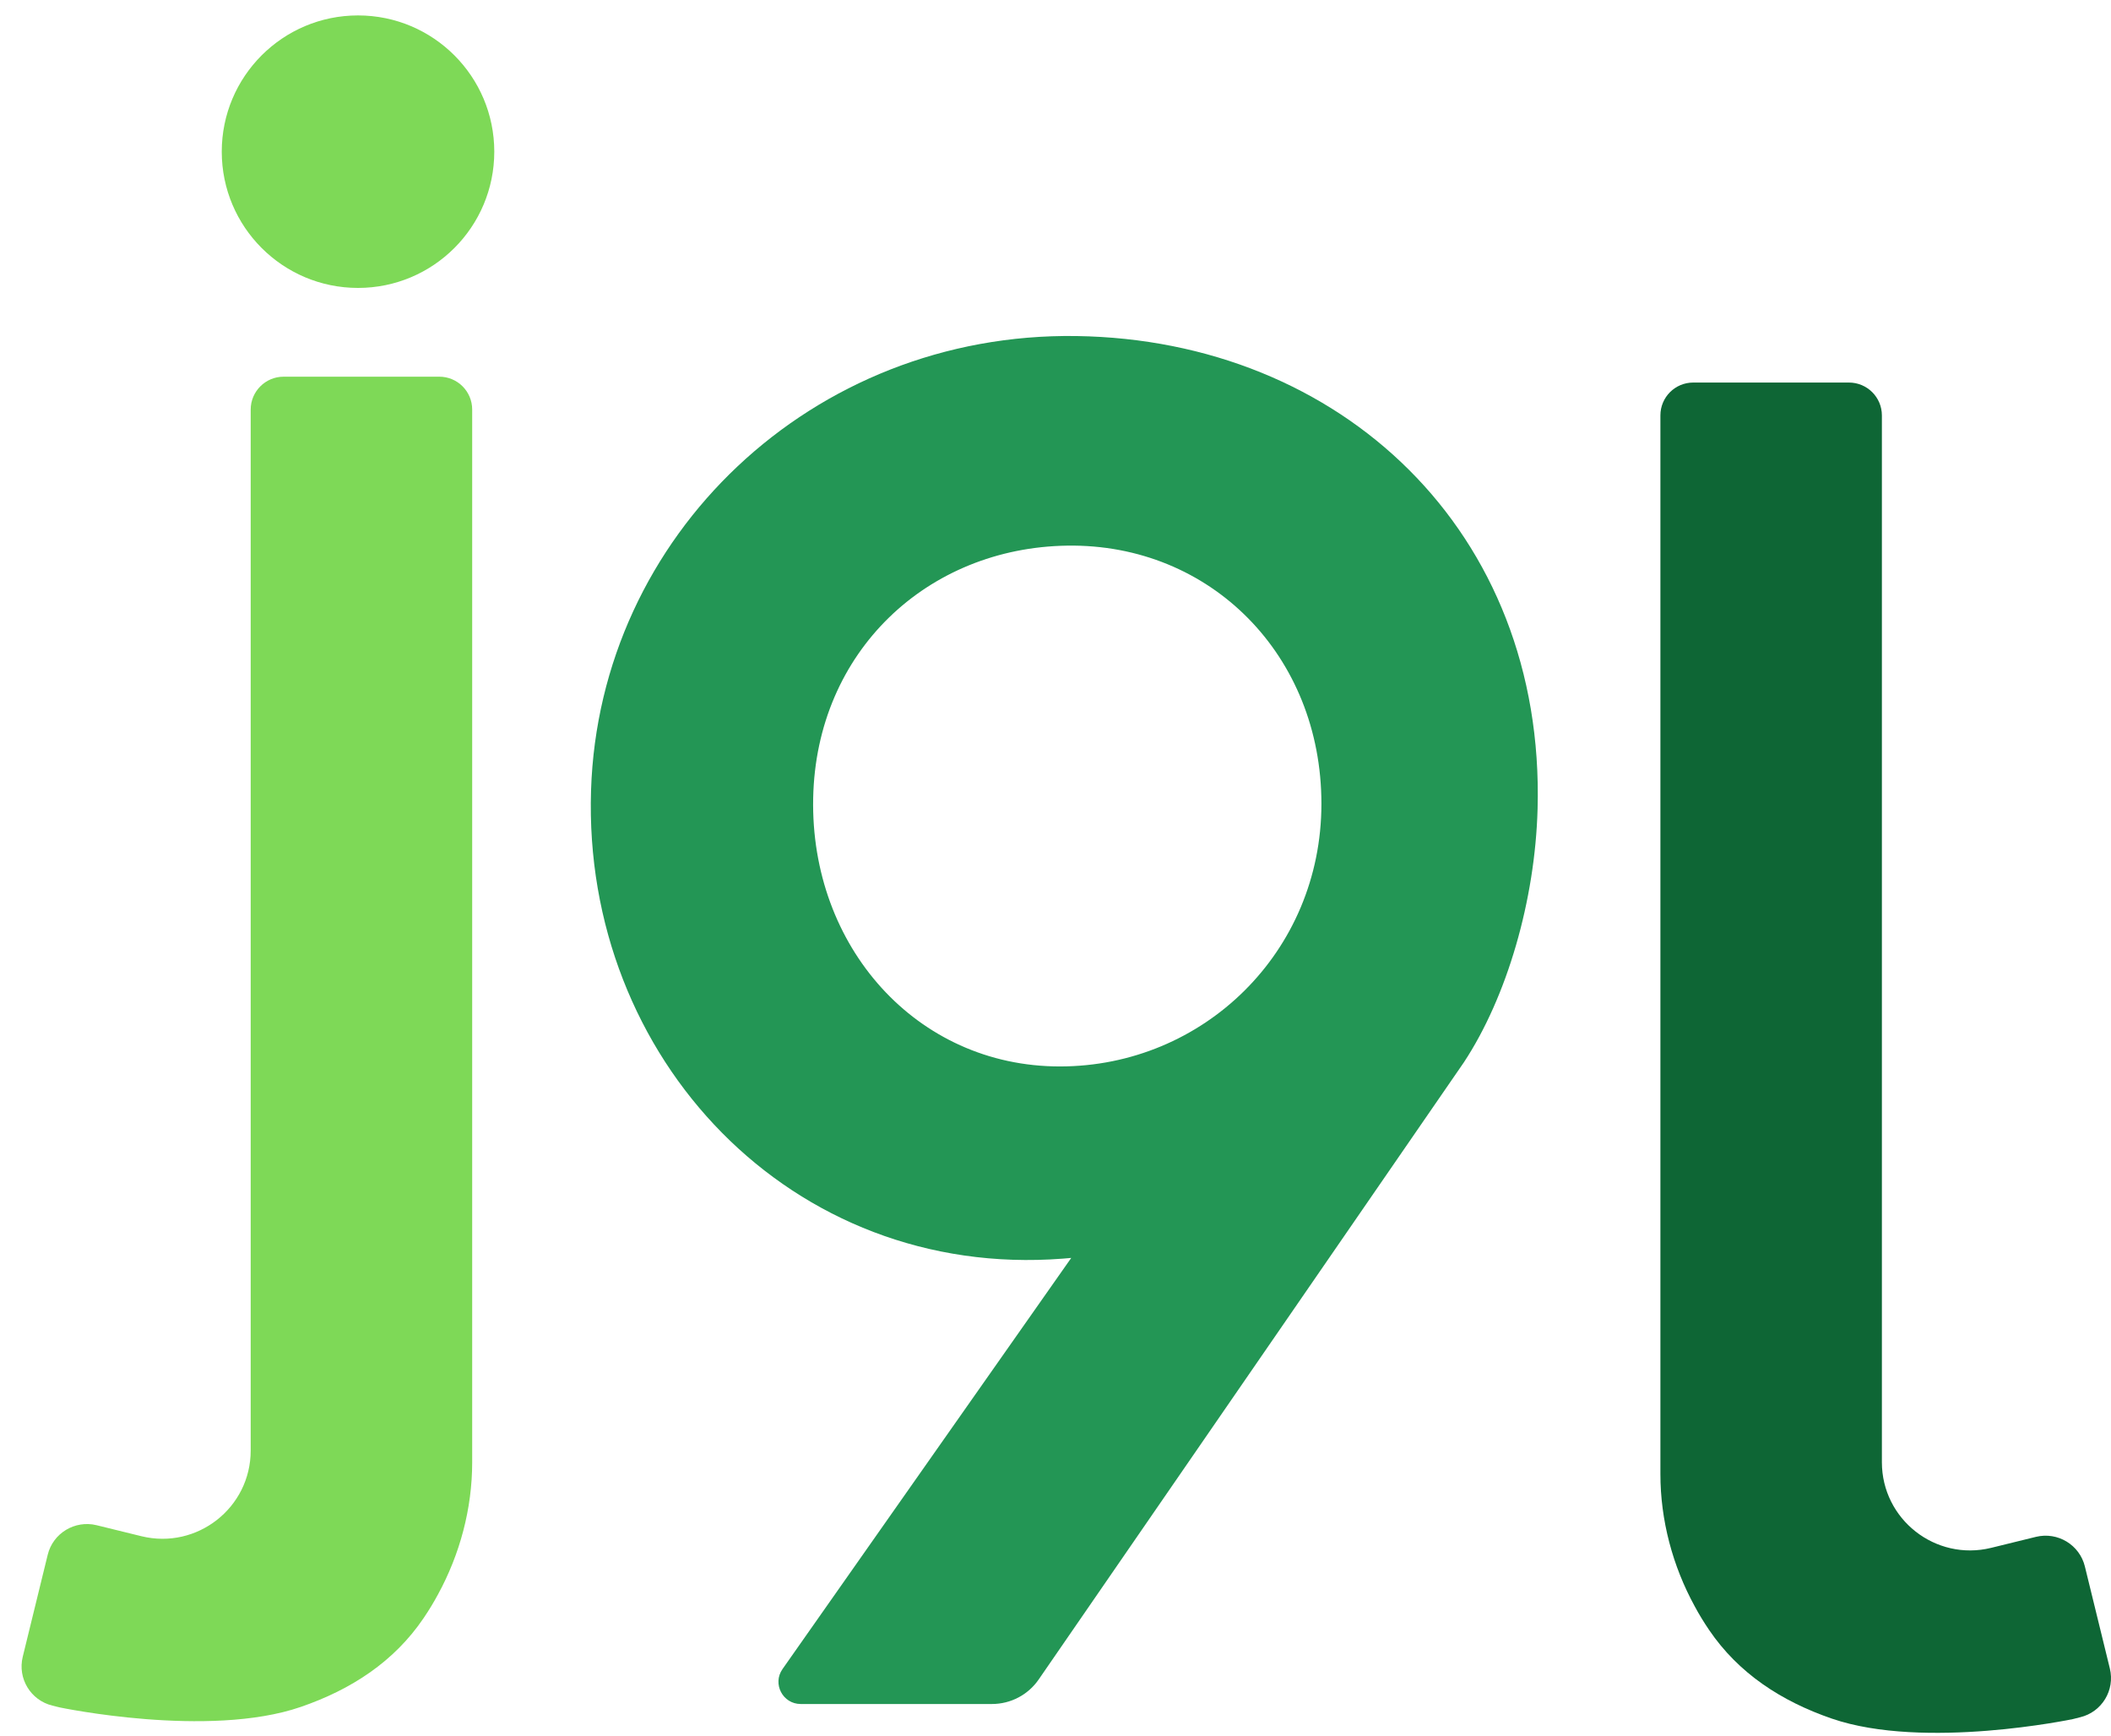
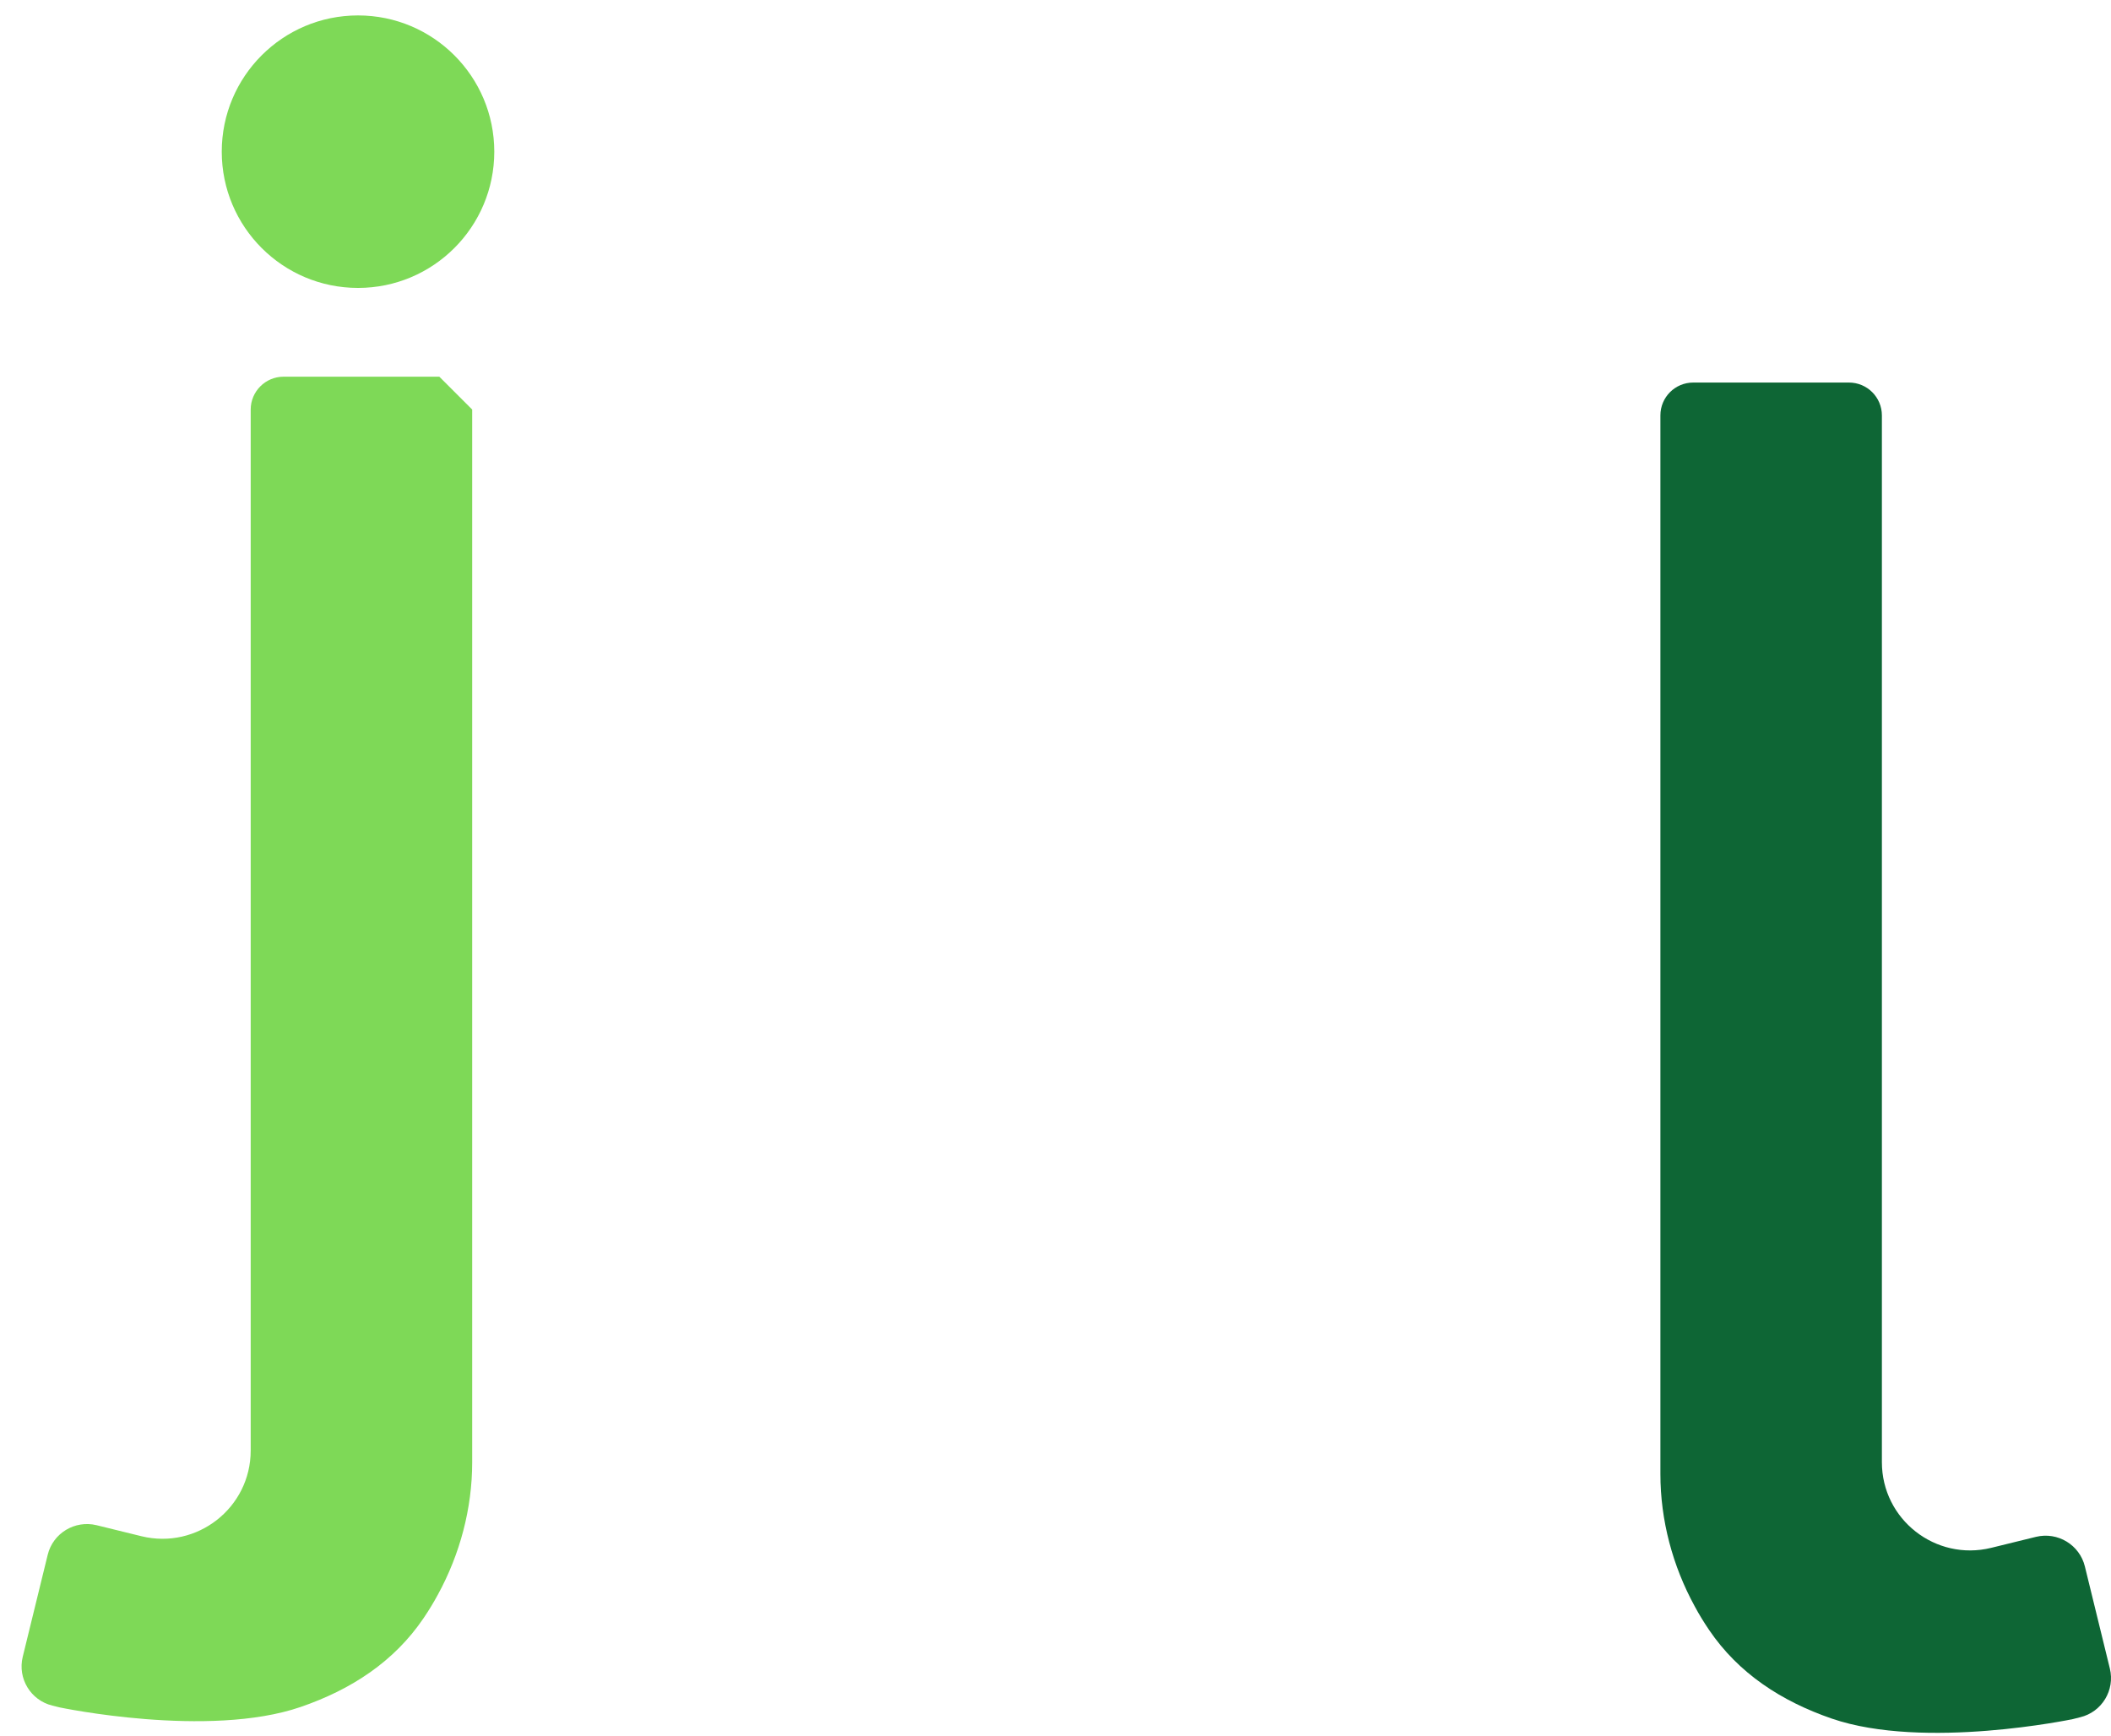
<svg xmlns="http://www.w3.org/2000/svg" width="62" height="51" viewBox="0 0 62 51" fill="none">
  <path d="M48.766 12.2V43.296C48.766 44.651 49.125 45.994 49.773 47.178C49.901 47.418 50.044 47.649 50.196 47.874C51.06 49.147 52.314 49.966 53.801 50.478C56.516 51.411 60.881 50.492 60.881 50.492L61.095 50.438C61.733 50.284 62.122 49.642 61.966 49.005L61.233 46.01C61.078 45.374 60.436 44.985 59.798 45.139L58.479 45.463C56.847 45.862 55.271 44.627 55.271 42.947V12.202C55.271 11.669 54.839 11.236 54.304 11.236H49.73C49.197 11.236 48.766 11.667 48.766 12.2Z" fill="#0E6635" />
-   <path d="M13.868 12.029V42.953C13.868 44.309 13.508 45.652 12.861 46.836C12.732 47.075 12.59 47.307 12.438 47.531C11.574 48.804 10.32 49.623 8.833 50.135C6.118 51.069 1.752 50.149 1.752 50.149L1.538 50.096C0.901 49.941 0.512 49.299 0.668 48.662L1.401 45.667C1.555 45.032 2.198 44.643 2.835 44.797L4.154 45.121C5.787 45.52 7.363 44.285 7.363 42.604V12.03C7.363 11.498 7.795 11.064 8.329 11.064H12.903C13.436 11.064 13.868 11.496 13.868 12.029ZM10.515 0.453C8.305 0.453 6.513 2.245 6.513 4.455C6.513 6.665 8.305 8.457 10.515 8.457C12.725 8.457 14.517 6.665 14.517 4.455C14.517 2.245 12.725 0.453 10.515 0.453Z" fill="#7ED957" />
-   <path d="M45.159 23.757C45.385 15.609 39.379 9.985 31.615 9.87C23.852 9.757 17.599 15.733 17.359 23.212C17.106 31.084 23.253 37.584 31.216 36.968C31.298 36.961 31.38 36.954 31.462 36.947C29.448 39.811 24.777 46.465 22.982 49.023C22.679 49.455 22.989 50.049 23.517 50.049H29.134C29.686 50.049 30.2 49.777 30.51 49.323L42.994 31.203C44.261 29.282 45.086 26.442 45.159 23.757ZM31.127 31.323C26.91 31.323 23.794 27.792 23.883 23.439C23.972 19.132 27.241 16.085 31.346 16.026C35.56 15.964 38.81 19.253 38.81 23.608C38.81 27.963 35.341 31.323 31.127 31.323Z" fill="#239655" />
+   <path d="M13.868 12.029V42.953C13.868 44.309 13.508 45.652 12.861 46.836C12.732 47.075 12.59 47.307 12.438 47.531C11.574 48.804 10.32 49.623 8.833 50.135C6.118 51.069 1.752 50.149 1.752 50.149L1.538 50.096C0.901 49.941 0.512 49.299 0.668 48.662L1.401 45.667C1.555 45.032 2.198 44.643 2.835 44.797L4.154 45.121C5.787 45.52 7.363 44.285 7.363 42.604V12.03C7.363 11.498 7.795 11.064 8.329 11.064H12.903ZM10.515 0.453C8.305 0.453 6.513 2.245 6.513 4.455C6.513 6.665 8.305 8.457 10.515 8.457C12.725 8.457 14.517 6.665 14.517 4.455C14.517 2.245 12.725 0.453 10.515 0.453Z" fill="#7ED957" />
</svg>